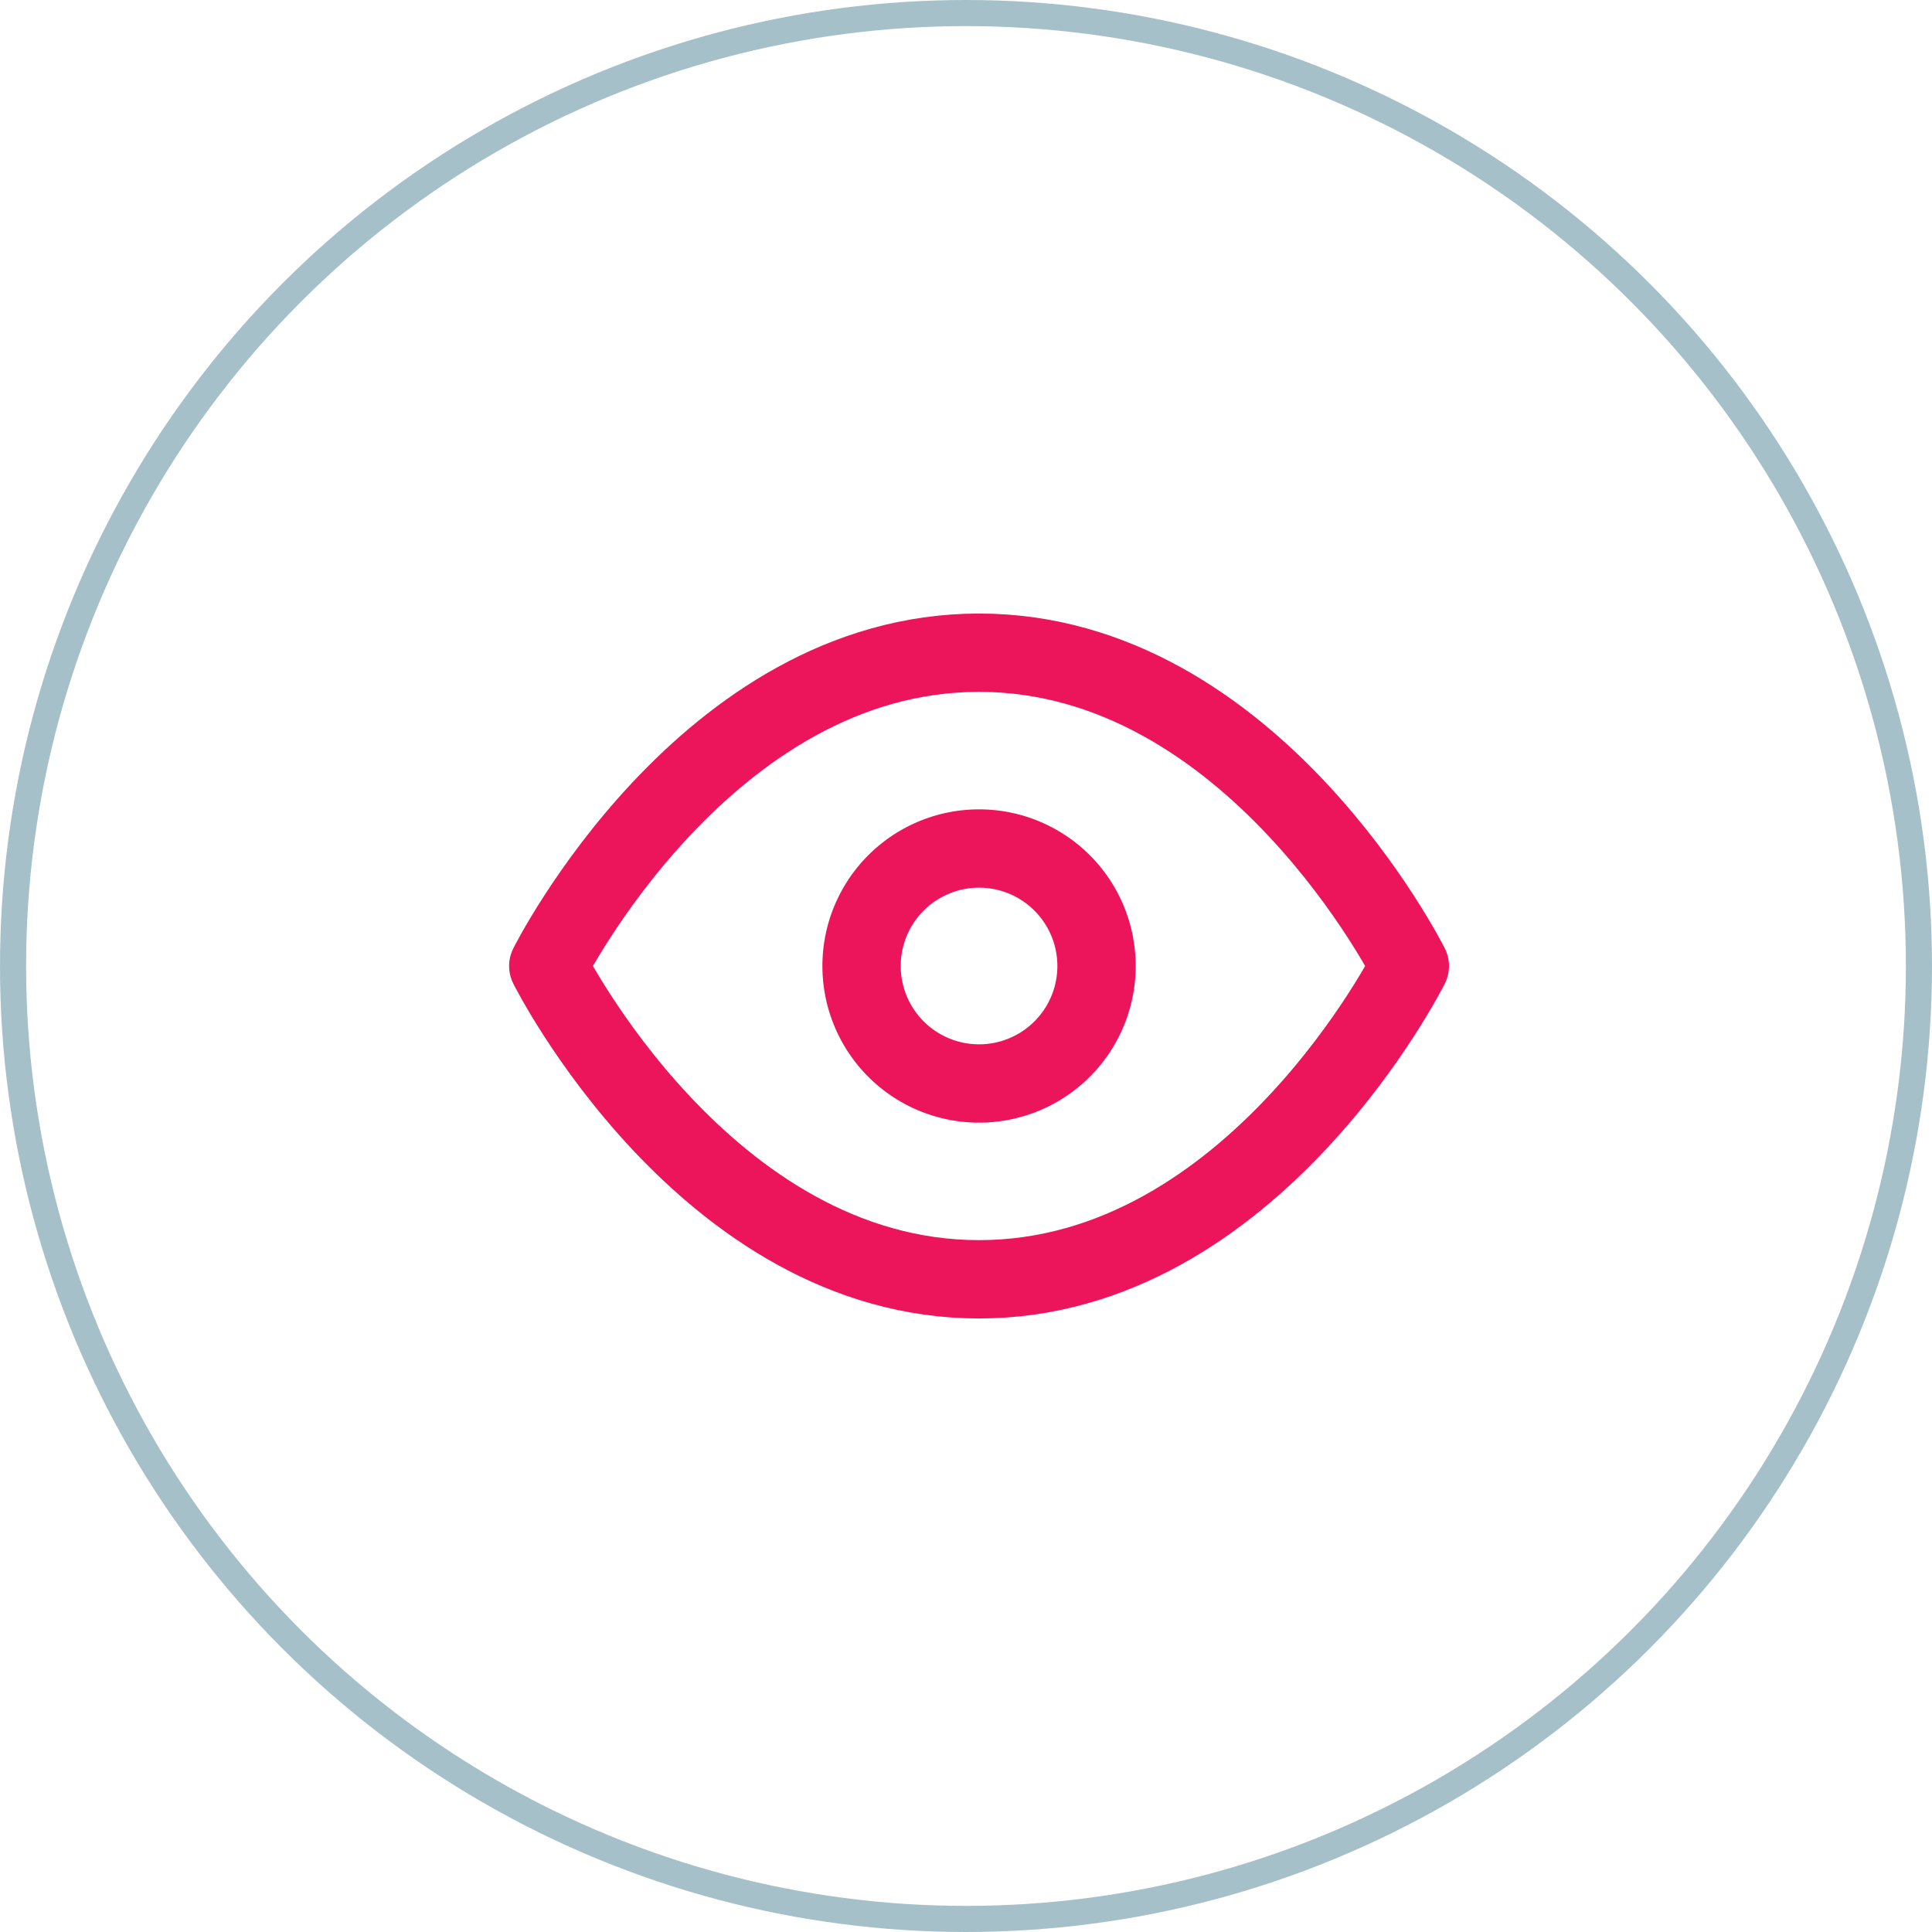
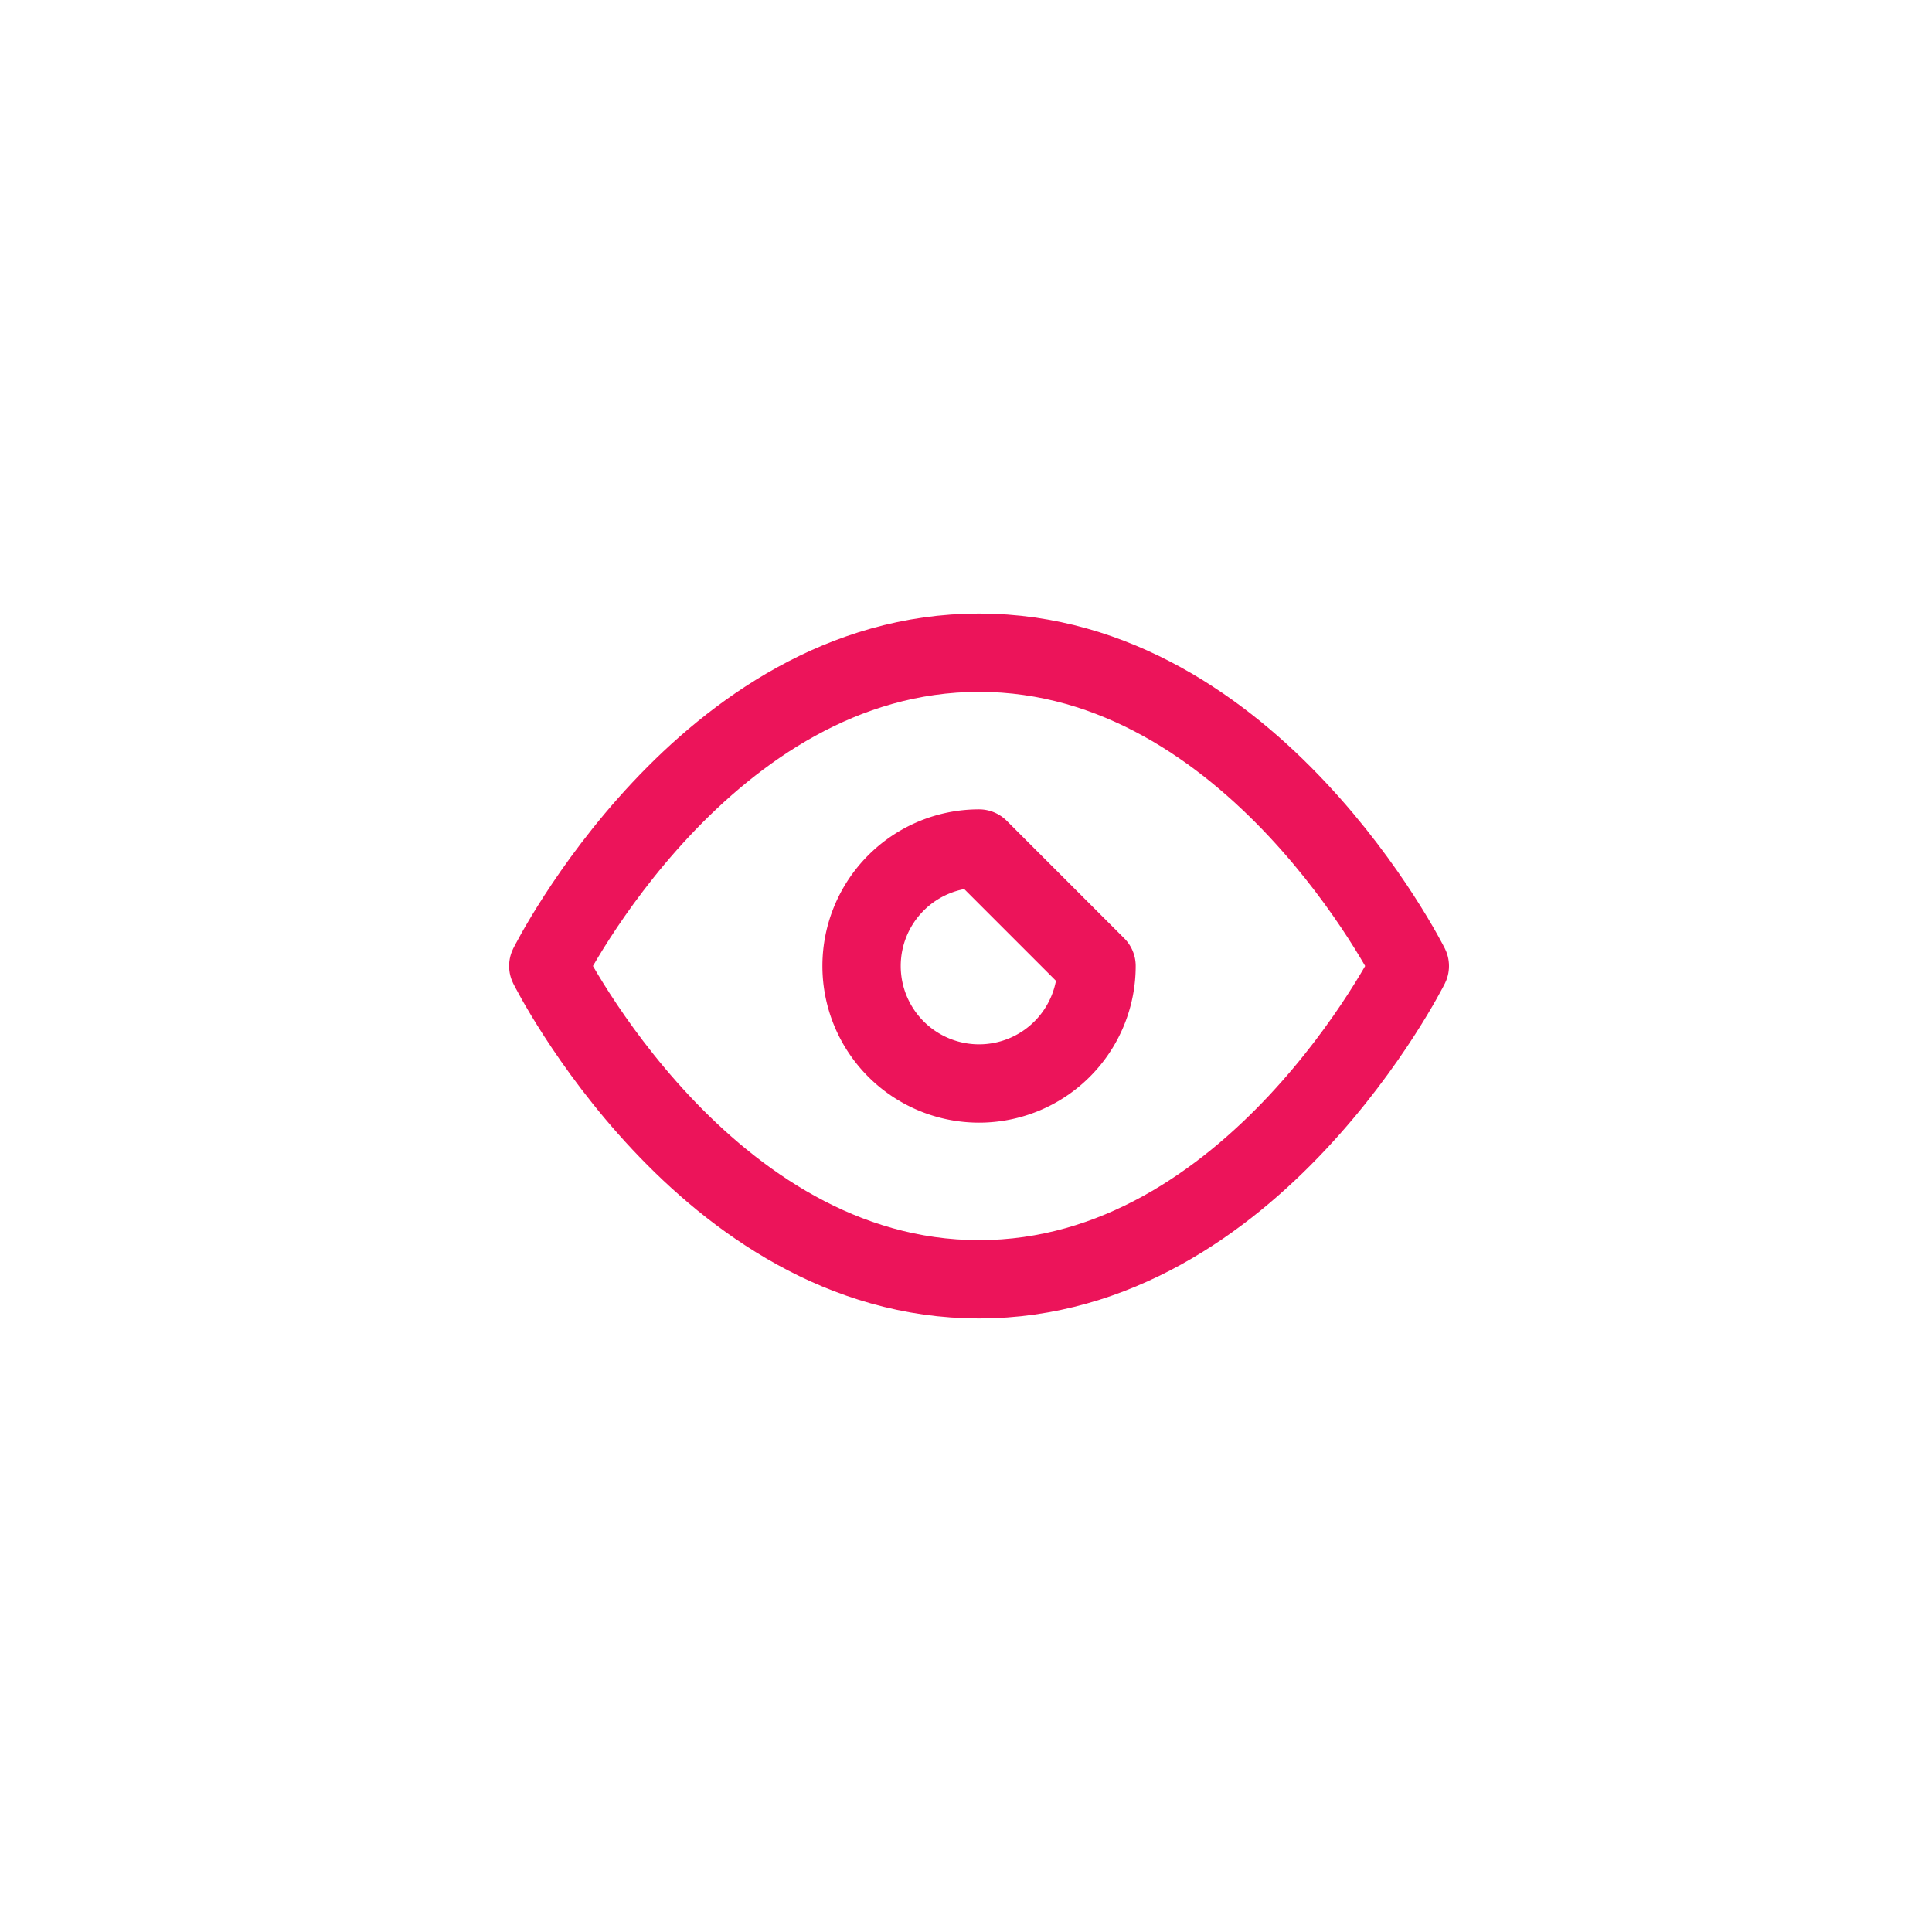
<svg xmlns="http://www.w3.org/2000/svg" width="74" height="74">
  <g data-name="Group 66637" fill="none">
    <g data-name="Ellipse 63117" stroke="#a6c0c9">
      <circle cx="37" cy="37" r="37" stroke="none" />
-       <circle cx="37" cy="37" r="36.5" />
    </g>
    <g data-name="Icon feather-eye" stroke="#ec145a" stroke-linecap="round" stroke-linejoin="round" stroke-width="3">
      <path data-name="Path 85002" d="M21 37s6-12 16.5-12S54 37 54 37s-6 12-16.5 12S21 37 21 37z" />
-       <path data-name="Path 85003" d="M42 37a4.5 4.5 0 11-4.5-4.5A4.5 4.5 0 0142 37z" />
+       <path data-name="Path 85003" d="M42 37a4.5 4.5 0 11-4.5-4.5z" />
    </g>
  </g>
</svg>